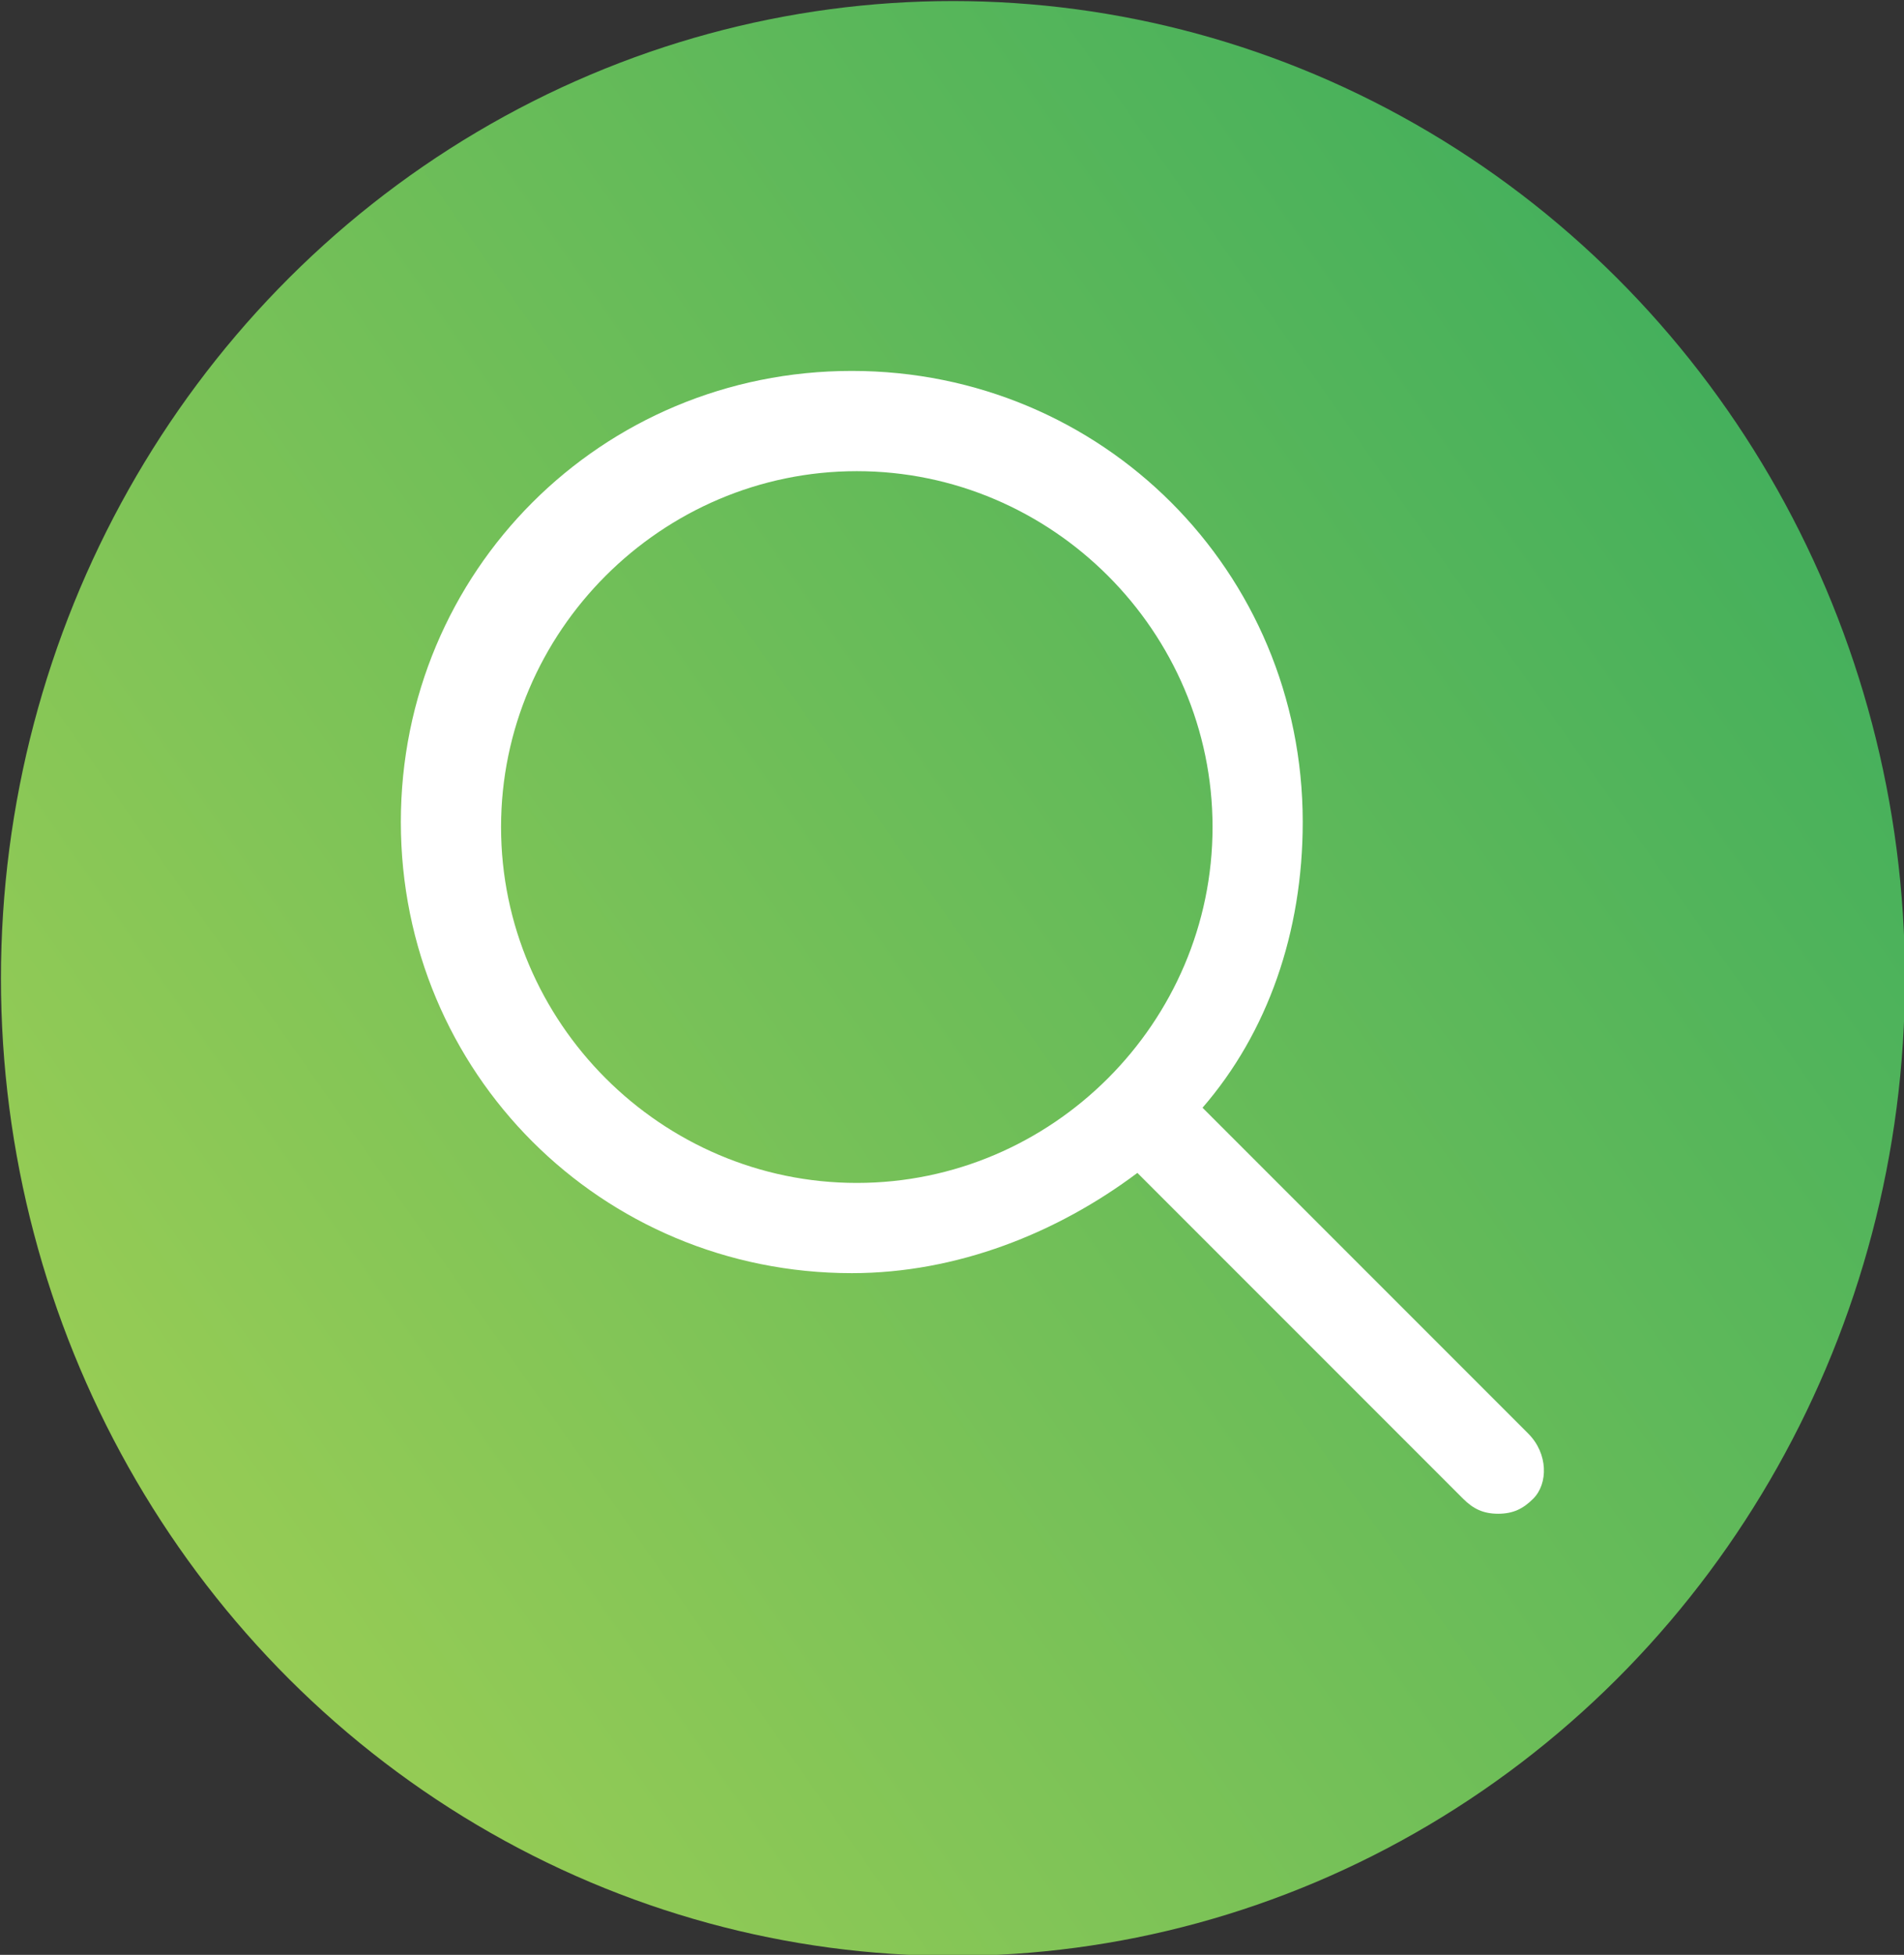
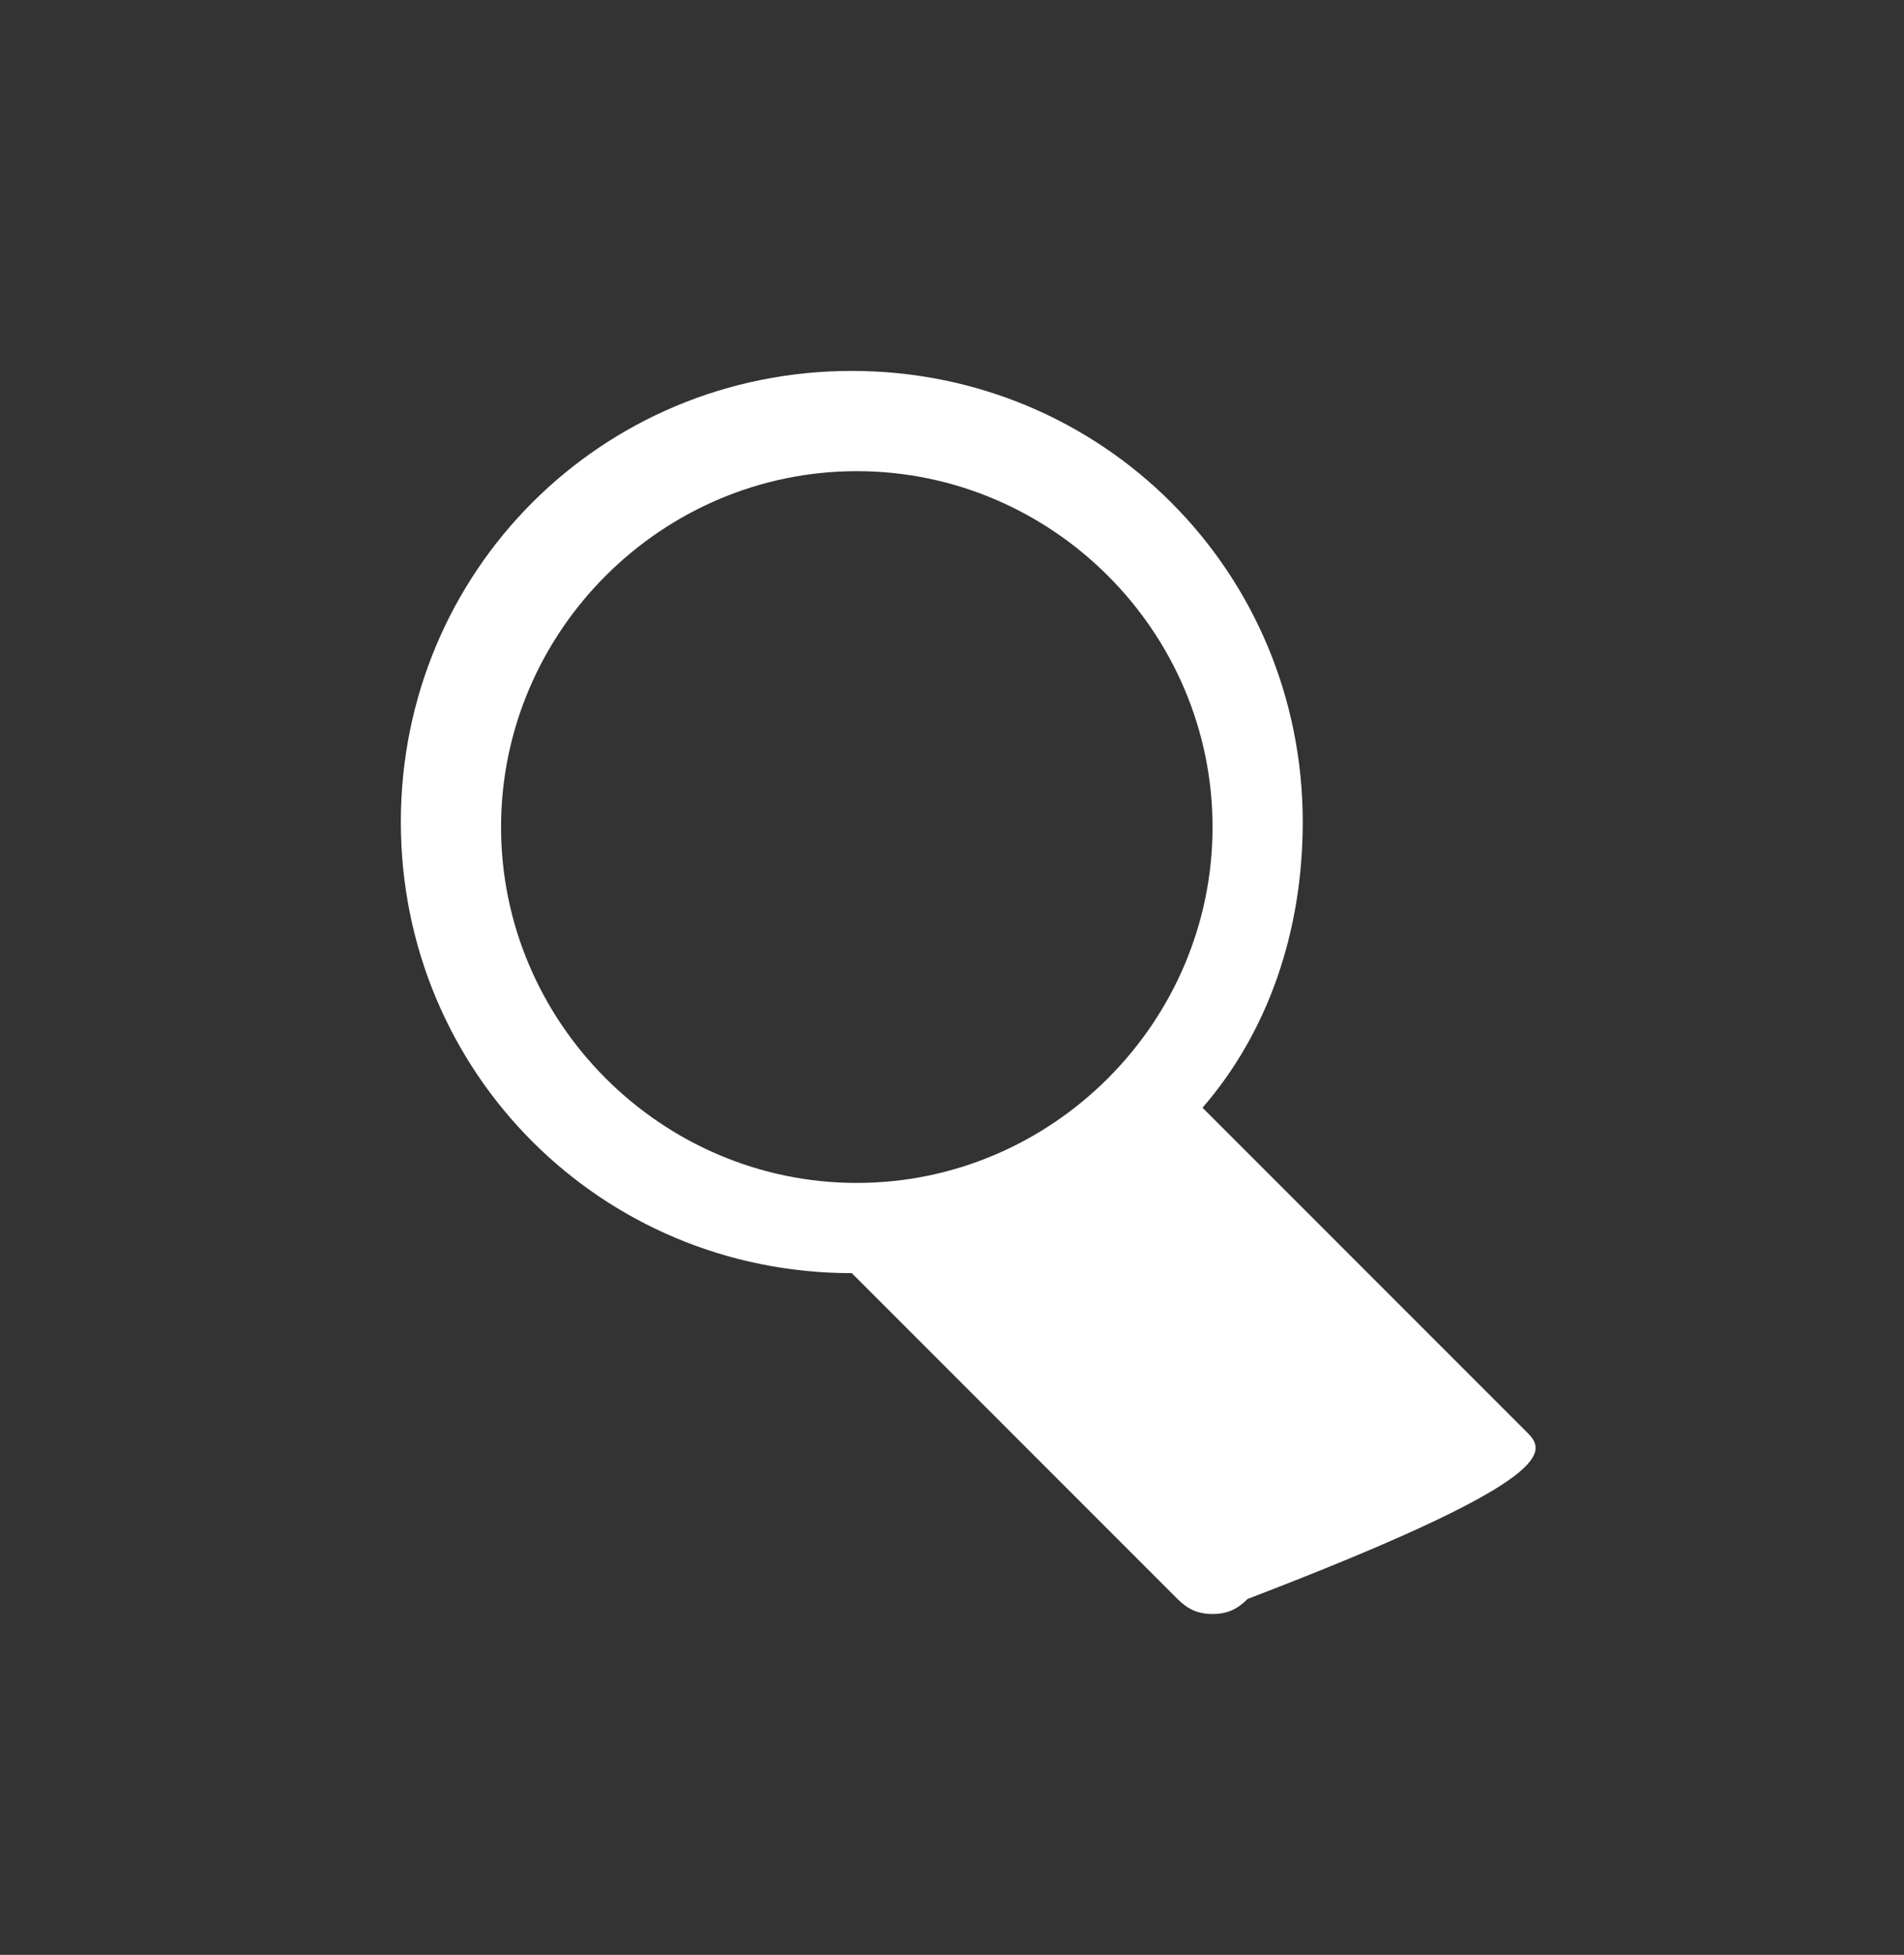
<svg xmlns="http://www.w3.org/2000/svg" version="1.1" id="Livello_1" x="0px" y="0px" viewBox="0 0 38 39" style="enable-background:new 0 0 38 39;" xml:space="preserve">
  <rect x="0" y="0" width="38" height="39" fill="#333333" stroke="none" />
  <style type="text/css">
	.st0{fill:url(#SVGID_1_);}
	.st1{fill:#FFFFFF;}
</style>
  <g transform="translate(-0.281 0.321)">
    <linearGradient id="SVGID_1_" gradientUnits="userSpaceOnUse" x1="-603.422" y1="518.199" x2="-602.352" y2="518.951" gradientTransform="matrix(38 0 0 -39 22929.604 20243.16)">
      <stop offset="0" style="stop-color:#A2D054" />
      <stop offset="1" style="stop-color:#37AB5D" />
    </linearGradient>
-     <ellipse class="st0" cx="19.3" cy="19.2" rx="19" ry="19.5" />
  </g>
  <g>
    <g>
-       <path class="st1" d="M30.5,28.6l-6.5-6.5c1.3-1.5,2-3.5,2-5.7c0-5-4-9-9-9s-9,4-9,9s4,9,9,9c2.1,0,4.1-0.8,5.7-2l6.5,6.5    c0.2,0.2,0.4,0.3,0.7,0.3s0.5-0.1,0.7-0.3C30.9,29.6,30.9,29,30.5,28.6z M17.1,23.6c-3.9,0-7.1-3.2-7.1-7.1s3.2-7.1,7.1-7.1    s7.1,3.2,7.1,7.1S21,23.6,17.1,23.6z" />
+       <path class="st1" d="M30.5,28.6l-6.5-6.5c1.3-1.5,2-3.5,2-5.7c0-5-4-9-9-9s-9,4-9,9s4,9,9,9l6.5,6.5    c0.2,0.2,0.4,0.3,0.7,0.3s0.5-0.1,0.7-0.3C30.9,29.6,30.9,29,30.5,28.6z M17.1,23.6c-3.9,0-7.1-3.2-7.1-7.1s3.2-7.1,7.1-7.1    s7.1,3.2,7.1,7.1S21,23.6,17.1,23.6z" />
    </g>
  </g>
</svg>